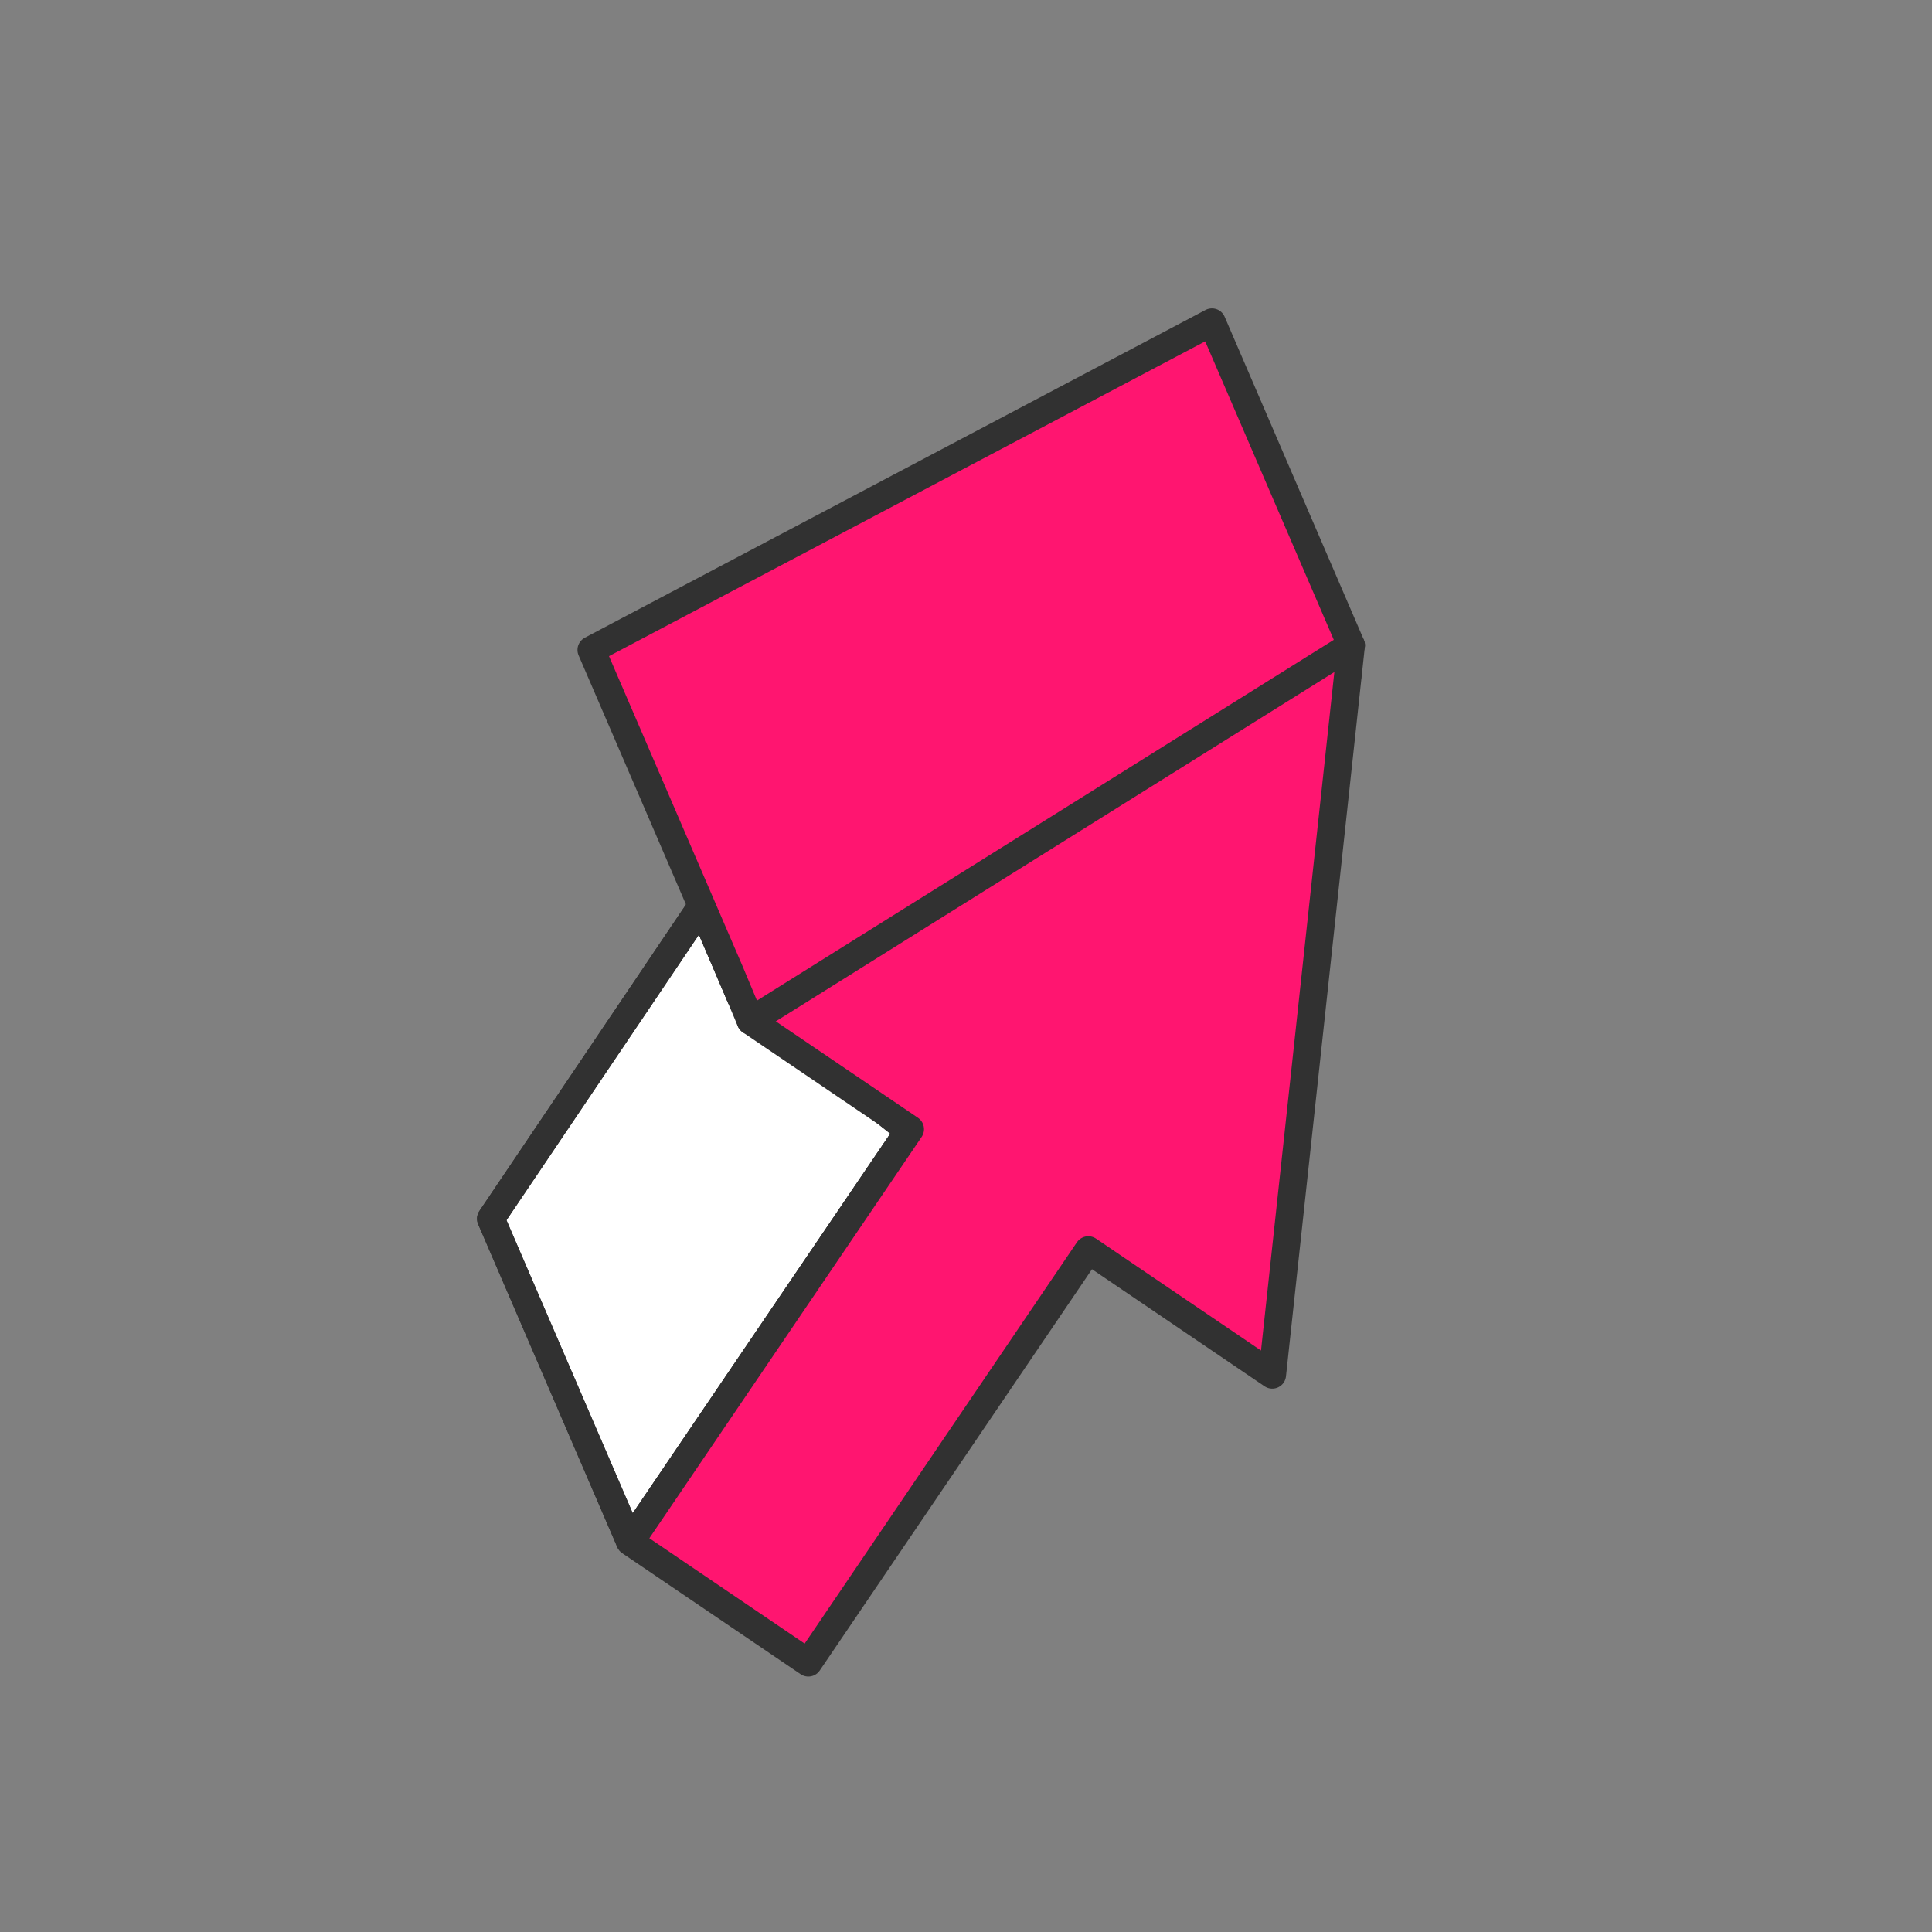
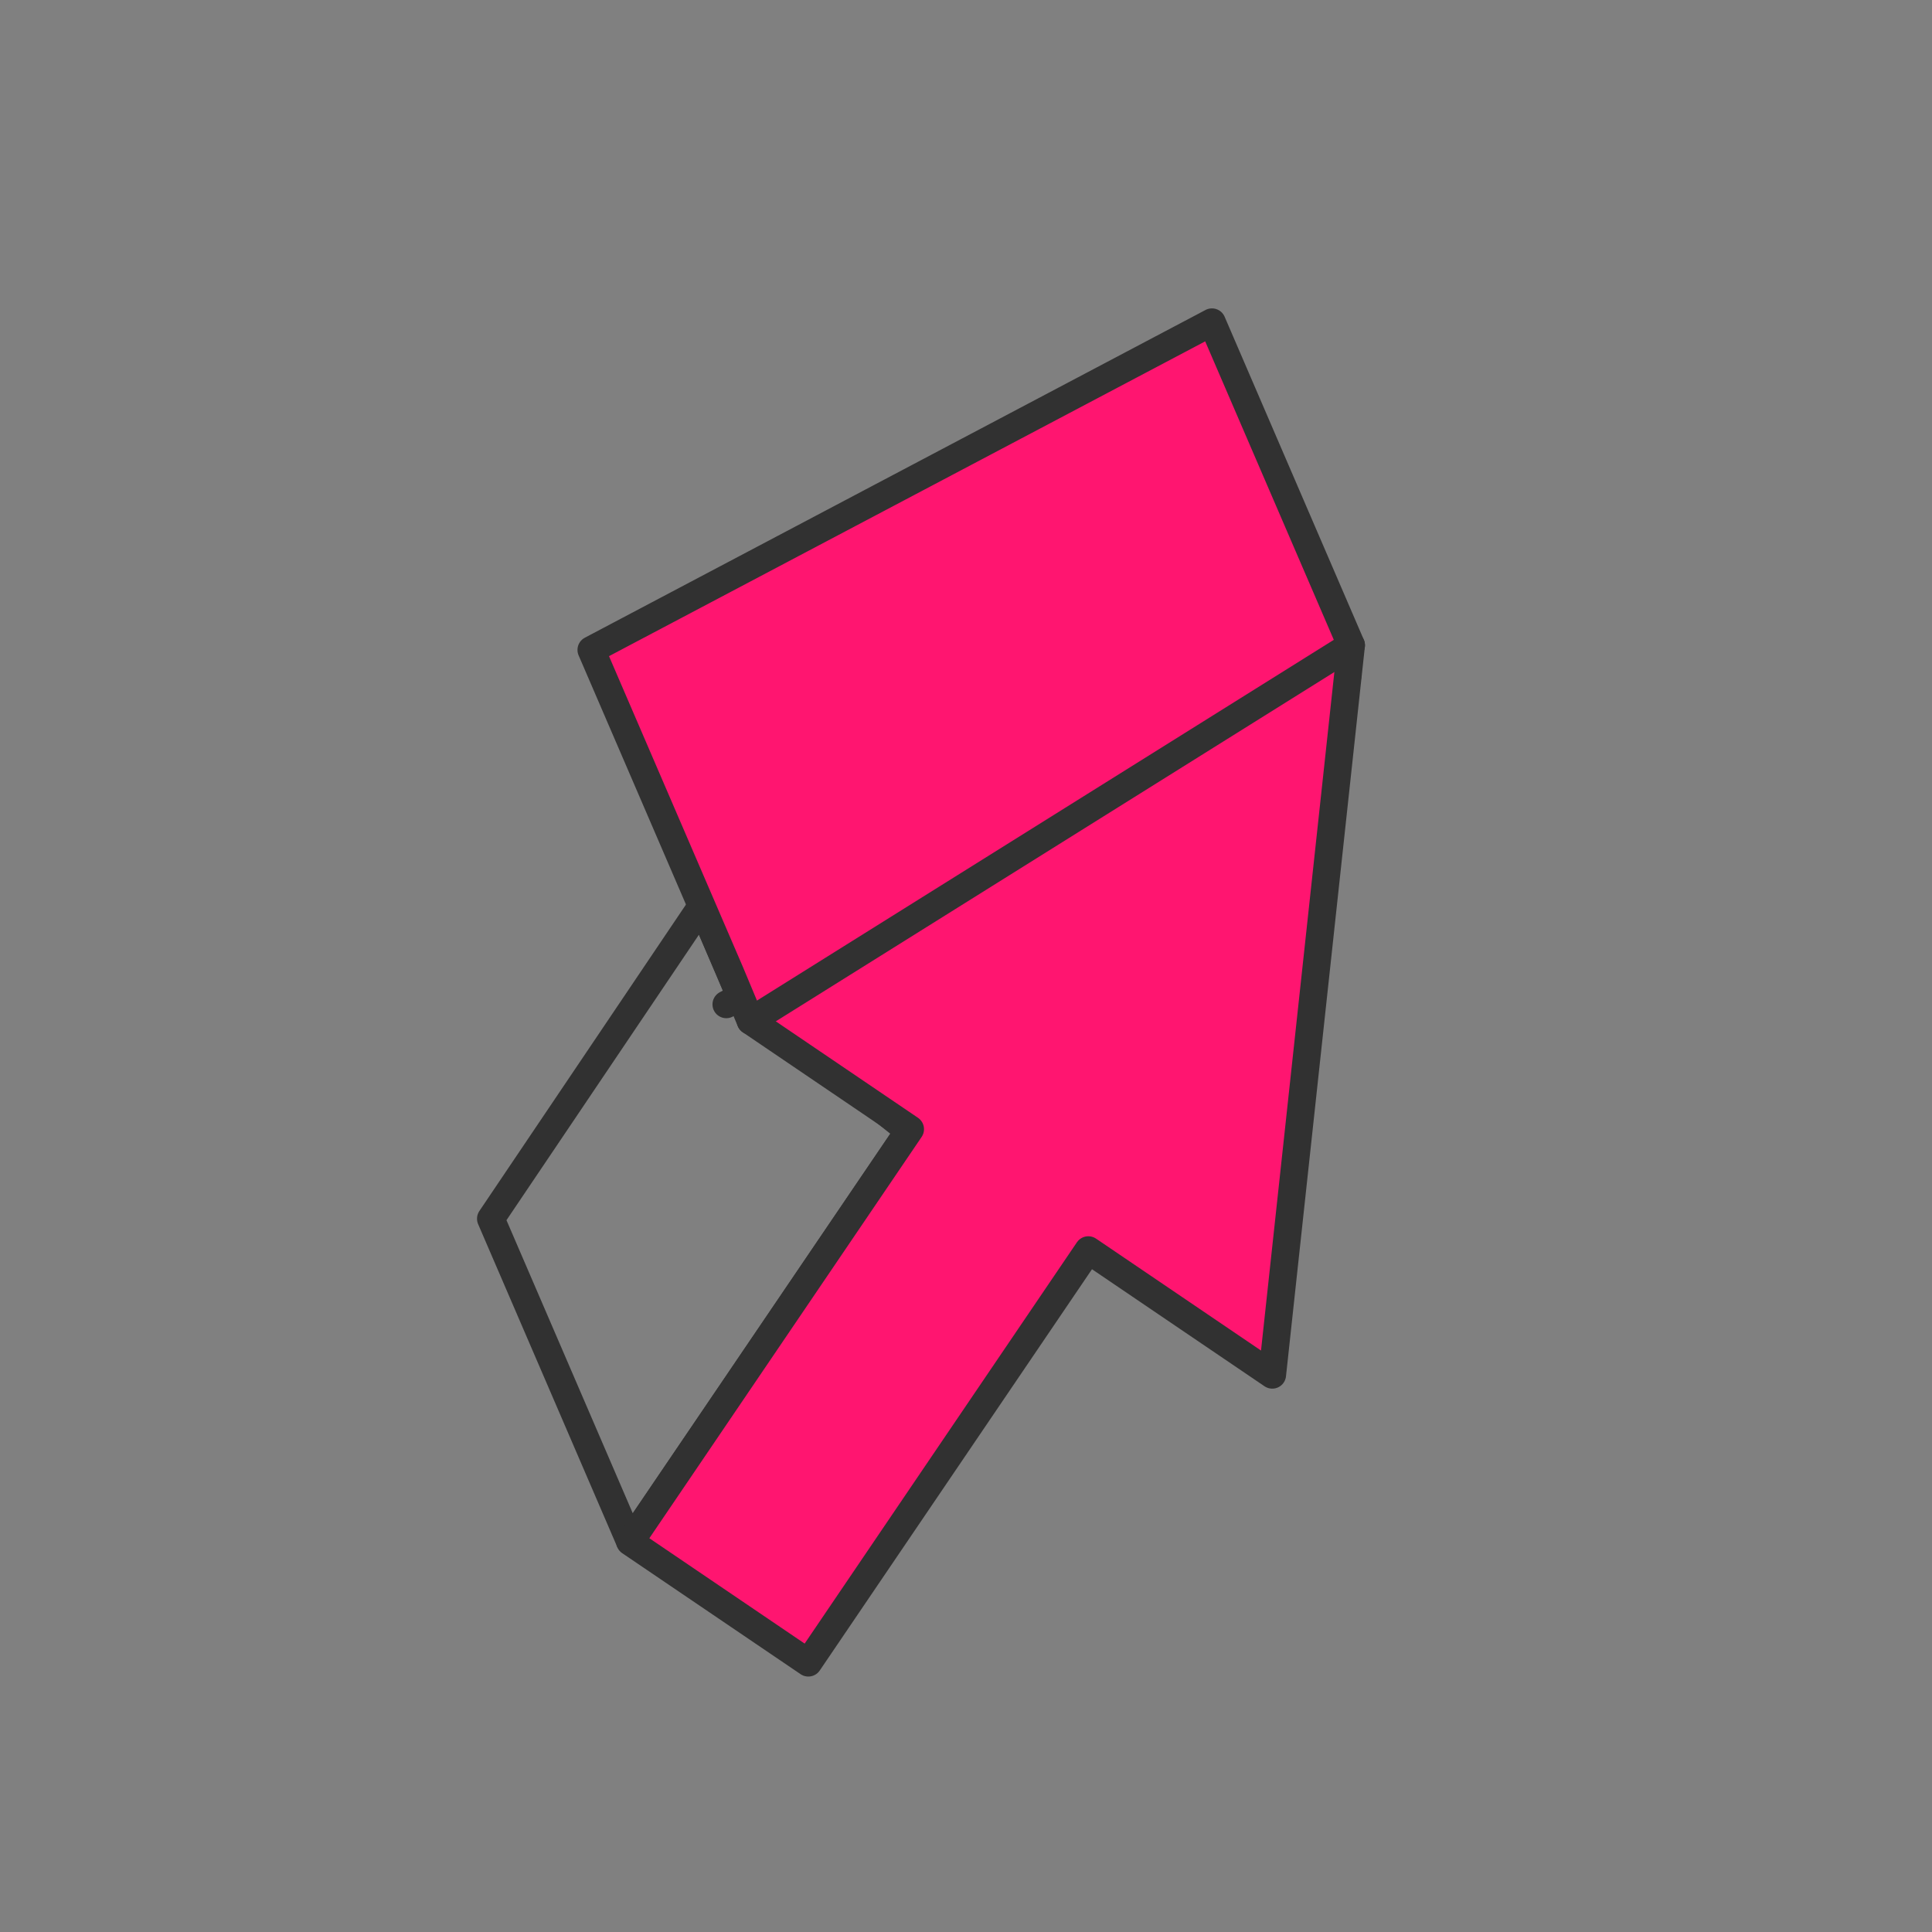
<svg xmlns="http://www.w3.org/2000/svg" width="105" height="105" viewBox="0 0 105 105" fill="none">
  <rect x="0" y="0" width="105" height="105" fill="#808080" stroke="none" />
  <g clip-path="url(#clip0_101_3775)">
    <path d="M39.472 54.587L55.044 46.365L73.233 36.761" fill="white" />
    <path d="M39.472 54.587L55.044 46.365L73.233 36.761" stroke="#313131" stroke-width="1.5" stroke-miterlimit="10" stroke-linecap="round" stroke-linejoin="round" />
-     <path d="M34.261 83.761C34.252 83.774 34.233 83.774 34.226 83.759L29.813 73.516L26.675 66.235L38.133 49.238L40.245 54.179L49.393 61.458L34.261 83.761Z" fill="white" stroke="#313131" stroke-width="1.5" stroke-miterlimit="10" stroke-linecap="round" stroke-linejoin="round" />
    <path d="M34.261 83.761C34.252 83.774 34.233 83.774 34.226 83.759L29.813 73.516L26.675 66.235L38.133 49.238L40.245 54.179L49.393 61.458L34.261 83.761Z" stroke="#313131" stroke-width="1.5" stroke-miterlimit="10" stroke-linecap="round" stroke-linejoin="round" />
    <path d="M34.249 83.799L49.468 61.369L40.788 55.481L39.676 52.823L35.249 42.547L32.135 35.321L47.678 27.114L65.867 17.51L69.004 24.791L73.432 35.066L69.145 74.72L59.148 67.938L43.931 90.367L34.249 83.799L34.239 83.792L34.249 83.799Z" fill="#FF1570" />
    <path d="M34.249 83.799L49.468 61.369L40.788 55.481L39.676 52.823L35.249 42.547L32.135 35.321L47.678 27.114L65.867 17.51L69.004 24.791L73.432 35.066L69.145 74.72L59.148 67.938L43.931 90.367L34.249 83.799ZM34.249 83.799L34.239 83.792L34.249 83.799Z" stroke="#313131" stroke-width="1.5" stroke-miterlimit="10" stroke-linecap="round" stroke-linejoin="round" />
    <path d="M40.79 55.482L73.433 35.068" stroke="#313131" stroke-width="1.5" stroke-miterlimit="10" stroke-linecap="round" stroke-linejoin="round" />
  </g>
  <defs>
    <clipPath id="clip0_101_3775">
      <rect width="66" height="82" fill="white" transform="translate(57.982) rotate(45)" />
    </clipPath>
  </defs>
</svg>